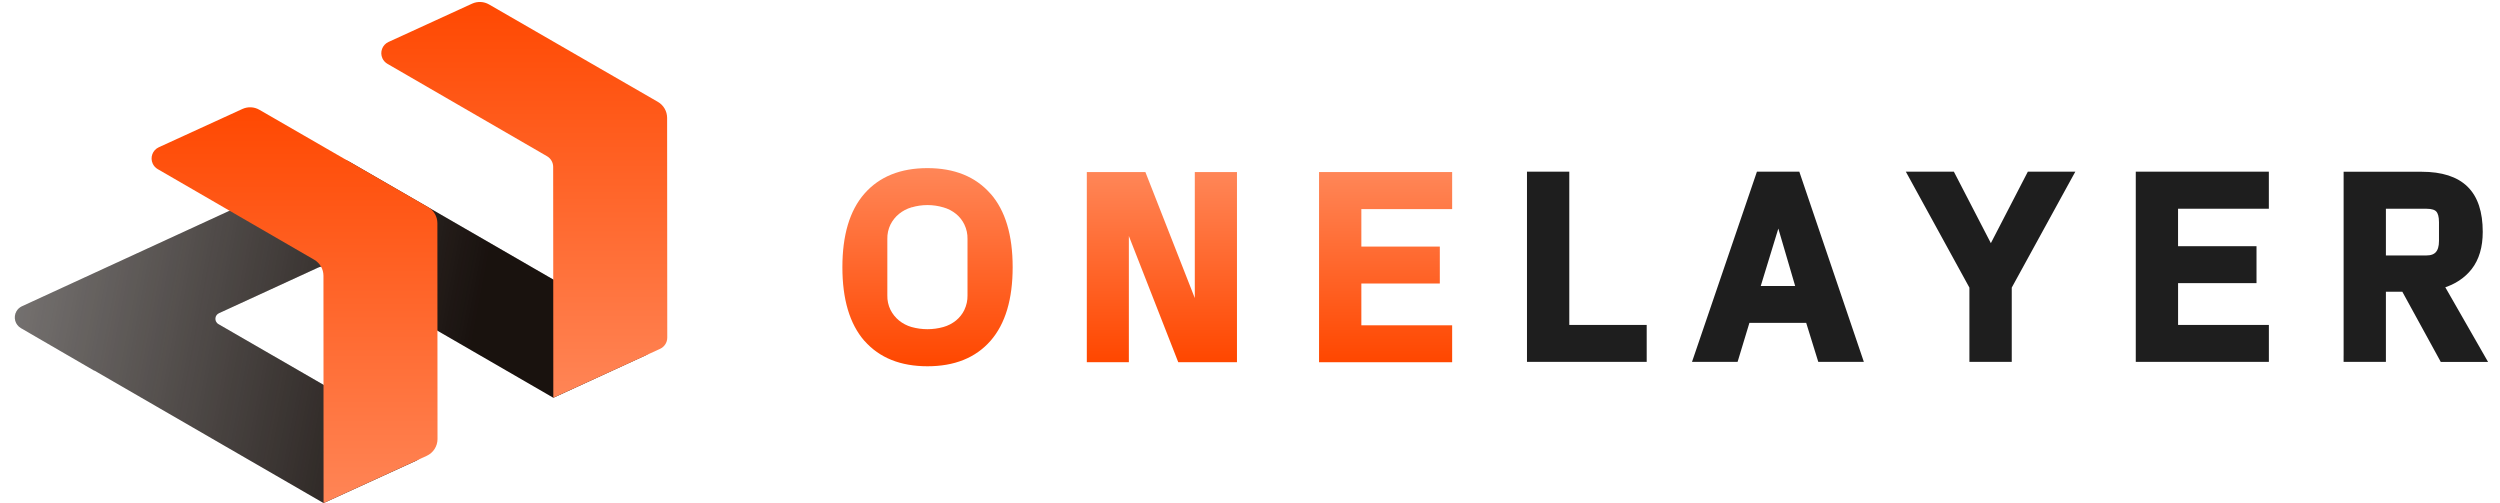
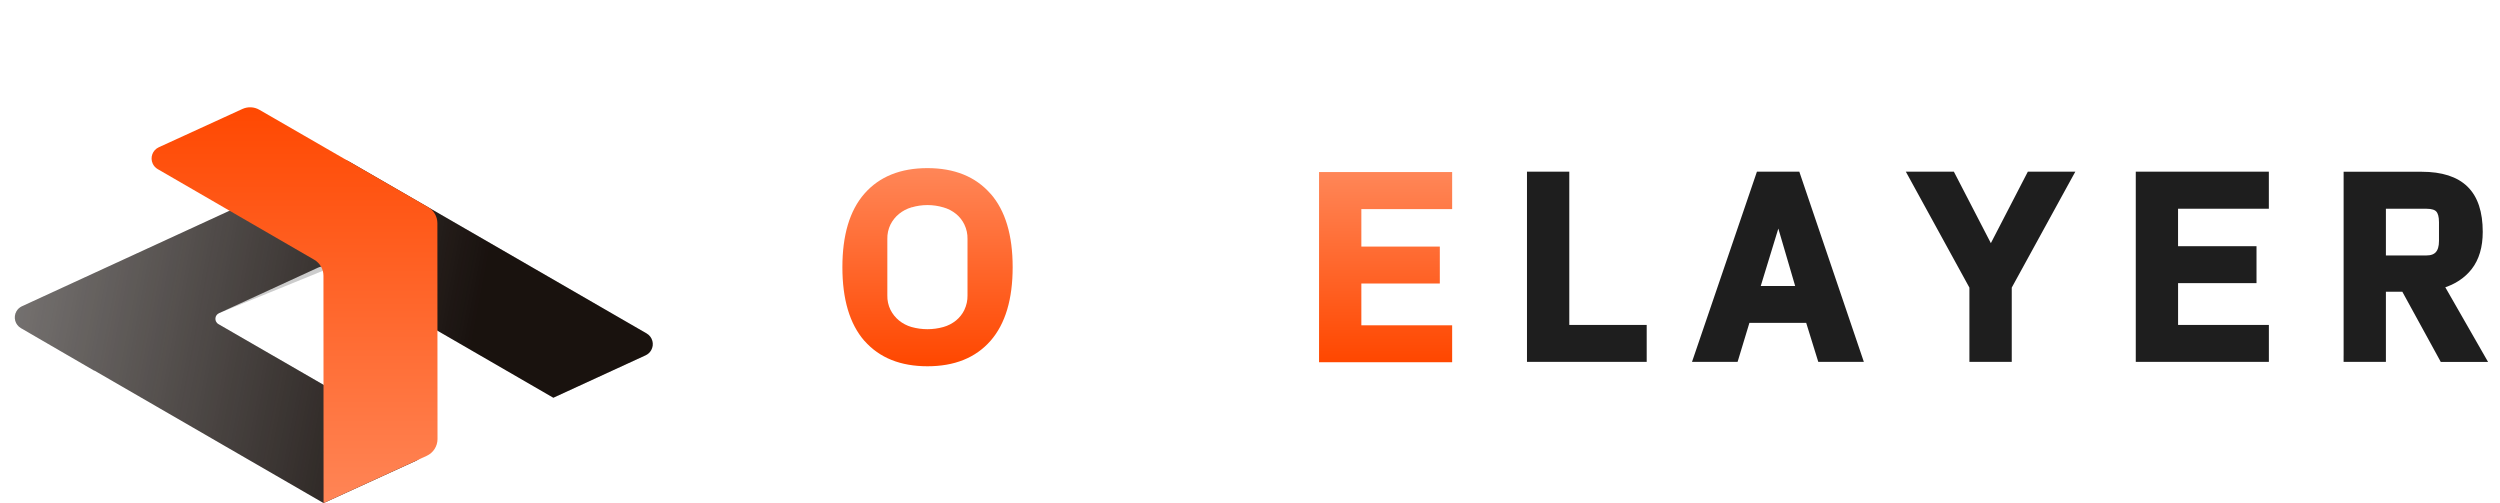
<svg xmlns="http://www.w3.org/2000/svg" width="2533" height="510" viewBox="0 0 2533 510" fill="none">
  <rect width="2533" height="510" fill="white" />
  <path d="M95.338 375.46L21.248 332.46C15.278 329.02 13.229 321.38 16.669 315.41C17.959 313.18 19.909 311.4 22.248 310.32L342.108 163.1C345.788 161.41 350.068 161.61 353.578 163.64L655.128 337.84C661.098 341.28 663.158 348.91 659.718 354.88C658.428 357.12 656.478 358.91 654.128 359.99L560.648 402.99L333.708 271.69C330.198 269.65 325.918 269.46 322.238 271.16L221.838 317.34C218.708 318.78 217.338 322.49 218.778 325.62C219.318 326.79 220.208 327.77 221.328 328.41L422.528 444.63C428.508 448.06 430.588 455.69 427.158 461.68C425.858 463.95 423.868 465.76 421.478 466.84L327.838 509.69L95.739 375.48C95.678 375.44 95.599 375.44 95.538 375.48C95.469 375.5 95.398 375.5 95.338 375.46Z" fill="url(#paint0_linear_1005_41)" />
-   <path d="M95.338 375.46L21.248 332.46C15.278 329.02 13.229 321.38 16.669 315.41C17.959 313.18 19.909 311.4 22.248 310.32L342.108 163.1C345.788 161.41 350.068 161.61 353.578 163.64L655.128 337.84C661.098 341.28 663.158 348.91 659.718 354.88C658.428 357.12 656.478 358.91 654.128 359.99L560.648 402.99L333.708 271.69C330.198 269.65 325.918 269.46 322.238 271.16L221.838 317.34C218.708 318.78 217.338 322.49 218.778 325.62C219.318 326.79 220.208 327.77 221.328 328.41L422.528 444.63C428.508 448.06 430.588 455.69 427.158 461.68C425.858 463.95 423.868 465.76 421.478 466.84L327.838 509.69L95.739 375.48C95.678 375.44 95.599 375.44 95.538 375.48C95.469 375.5 95.398 375.5 95.338 375.46Z" fill="black" fill-opacity="0.2" />
+   <path d="M95.338 375.46L21.248 332.46C15.278 329.02 13.229 321.38 16.669 315.41C17.959 313.18 19.909 311.4 22.248 310.32L342.108 163.1C345.788 161.41 350.068 161.61 353.578 163.64L655.128 337.84C661.098 341.28 663.158 348.91 659.718 354.88C658.428 357.12 656.478 358.91 654.128 359.99L560.648 402.99L333.708 271.69L221.838 317.34C218.708 318.78 217.338 322.49 218.778 325.62C219.318 326.79 220.208 327.77 221.328 328.41L422.528 444.63C428.508 448.06 430.588 455.69 427.158 461.68C425.858 463.95 423.868 465.76 421.478 466.84L327.838 509.69L95.739 375.48C95.678 375.44 95.599 375.44 95.538 375.48C95.469 375.5 95.398 375.5 95.338 375.46Z" fill="black" fill-opacity="0.2" />
  <path d="M245.588 110.42L160.838 149.23C154.578 152.12 151.848 159.53 154.728 165.79C155.808 168.14 157.598 170.09 159.838 171.38L318.388 263.17C324.158 266.52 327.718 272.69 327.728 279.36L327.838 509.69L432.368 461.84C439.018 458.79 443.278 452.15 443.288 444.84L443.158 226.17C443.168 219.48 439.618 213.29 433.838 209.93L262.838 111.26C257.568 108.18 251.128 107.87 245.588 110.42Z" fill="url(#paint1_linear_1005_41)" />
-   <path d="M478.358 3.69L393.638 42.52C387.368 45.38 384.598 52.78 387.448 59.05C388.528 61.42 390.318 63.39 392.578 64.69L554.248 158.29C558.098 160.52 560.468 164.64 560.468 169.09L560.618 403L668.778 353.45C673.218 351.41 676.068 346.98 676.068 342.09L675.918 119.41C675.918 112.73 672.348 106.55 666.558 103.21L495.558 4.54C490.298 1.48 483.888 1.17 478.358 3.69Z" fill="url(#paint2_linear_1005_41)" />
  <path d="M1467.57 174.32H1340.21H1336.46V178.07V363.26V367.01H1340.21H1467.57H1471.32V363.26V333.35V329.6H1467.57H1379.32V287.25H1455.07H1458.82V283.5V253.58V249.83H1455.07H1379.32V211.87H1467.57H1471.32V208.12V178.07V174.32H1467.57Z" fill="url(#paint3_linear_1005_41)" />
-   <path d="M1214.32 174.32H1210.57V178.07V302L1161.44 176.7L1160.51 174.32H1157.95H1104.91H1101.16V178.07V363.26V367.01H1104.91H1140.01H1143.76V363.26V239.1L1192.88 364.63L1193.81 367.01H1196.37H1249.55H1253.3V363.26V178.07V174.32H1249.55H1214.32Z" fill="url(#paint4_linear_1005_41)" />
  <path d="M1003.51 196.22C988.288 178.84 966.838 170.34 939.668 170.34C912.498 170.34 891.038 178.84 875.838 196.22L878.658 198.69L878.568 198.62L875.838 196.22C860.748 213.47 853.508 238.52 853.508 270.75C853.508 302.98 860.748 328.06 875.838 345.4L878.668 342.94L875.888 345.36C891.108 362.65 912.578 371.1 939.728 371.1C966.878 371.1 988.348 362.65 1003.56 345.36L1000.75 342.89L1000.81 342.94L1003.56 345.36C1018.74 328.02 1026.03 302.93 1026.03 270.7C1026.03 238.47 1018.74 213.42 1003.56 196.17L1003.51 196.22ZM956.948 206.53L955.888 210.13C960.548 211.44 964.898 213.69 968.658 216.74C972.218 219.66 975.098 223.32 977.108 227.46L980.438 225.77L977.098 227.47C979.308 232.03 980.398 237.05 980.278 242.12V299.29C980.378 304.37 979.278 309.39 977.088 313.97L980.438 315.64L977.118 313.98C975.108 318.12 972.218 321.78 968.668 324.7C964.898 327.74 960.558 329.99 955.898 331.31L956.958 334.91L955.898 331.31C945.298 334.28 934.088 334.28 923.488 331.31C918.868 329.97 914.568 327.72 910.838 324.69C907.248 321.74 904.318 318.07 902.228 313.92C900.008 309.36 898.918 304.34 899.048 299.27V242.16C898.918 237.09 900.008 232.07 902.228 227.51C904.318 223.36 907.248 219.69 910.838 216.74C914.548 213.71 918.828 211.47 923.428 210.13H923.488L922.428 206.55L923.558 210.13C934.098 206.99 945.318 206.99 955.858 210.13H955.928L956.988 206.54L956.948 206.53Z" fill="url(#paint5_linear_1005_41)" />
  <path d="M1549.01 362.89V364.77H1666.56V331.11H1588.13V175.84H1549.01V362.89ZM1717.81 362.29L1716.96 364.77H1759.13L1759.54 363.44L1771.1 325.28H1831.43L1843.25 363.45L1843.66 364.77H1885.84L1885 362.29L1822.15 177.1L1821.72 175.83H1781.45L1781.02 177.1L1717.81 362.29ZM1937.34 175.84H1934.17L1935.69 178.61L1997.28 290.93V364.78H2036.43V290.92L2098.01 178.6L2099.54 175.83H2055.74L2055.22 176.83L2017.14 250.45L1979.05 176.84L1978.53 175.84H1937.34ZM2165.84 362.89V364.77H2296.95V331.11H2204.95V285H2284.42V251.34H2204.92V209.62H2296.92V175.84H2165.84V362.89ZM2376.41 362.89V364.77H2415.52V293.69H2435.14L2473.57 363.84L2474.1 364.84H2517.67L2516.06 362.03L2474.83 290.03C2486.56 286.38 2495.9 280.25 2502.74 271.59C2510.06 262.22 2513.64 249.94 2513.64 234.94C2513.64 215.26 2508.83 200.32 2498.85 190.52C2488.87 180.72 2473.68 175.9 2453.66 175.9H2376.43V362.9L2376.41 362.89ZM2469.84 213.1C2471.84 215.23 2473.06 219.1 2473.06 225.1V244.1C2473.06 250.02 2471.73 254.1 2469.39 256.71C2467.05 259.32 2463.51 260.71 2458.32 260.71H2415.52V209.62H2458.32C2464.38 209.62 2467.99 210.97 2469.84 213.1ZM1781.46 291.62L1801.84 225.05L1821.36 291.62H1781.46Z" fill="#1E1E1E" stroke="#1E1E1E" stroke-width="3.75" />
  <defs>
    <linearGradient id="paint0_linear_1005_41" x1="476.005" y1="362.327" x2="-411.925" y2="191.627" gradientUnits="userSpaceOnUse">
      <stop stop-color="#1F1612" />
      <stop offset="1" stop-color="#1F1612" stop-opacity="0" />
    </linearGradient>
    <linearGradient id="paint1_linear_1005_41" x1="298.431" y1="106.395" x2="298.431" y2="509.685" gradientUnits="userSpaceOnUse">
      <stop stop-color="#FF4801" />
      <stop offset="1" stop-color="#FF8556" />
    </linearGradient>
    <linearGradient id="paint2_linear_1005_41" x1="531.195" y1="-0.306" x2="531.195" y2="402.984" gradientUnits="userSpaceOnUse">
      <stop stop-color="#FF4801" />
      <stop offset="1" stop-color="#FF8556" />
    </linearGradient>
    <linearGradient id="paint3_linear_1005_41" x1="1403.89" y1="363.425" x2="1403.89" y2="177.935" gradientUnits="userSpaceOnUse">
      <stop stop-color="#FF4801" />
      <stop offset="1" stop-color="#FF8556" />
    </linearGradient>
    <linearGradient id="paint4_linear_1005_41" x1="1177.23" y1="363.425" x2="1177.23" y2="177.935" gradientUnits="userSpaceOnUse">
      <stop stop-color="#FF4801" />
      <stop offset="1" stop-color="#FF8556" />
    </linearGradient>
    <linearGradient id="paint5_linear_1005_41" x1="939.765" y1="367.404" x2="939.765" y2="174.094" gradientUnits="userSpaceOnUse">
      <stop stop-color="#FF4801" />
      <stop offset="1" stop-color="#FF8556" />
    </linearGradient>
  </defs>
</svg>